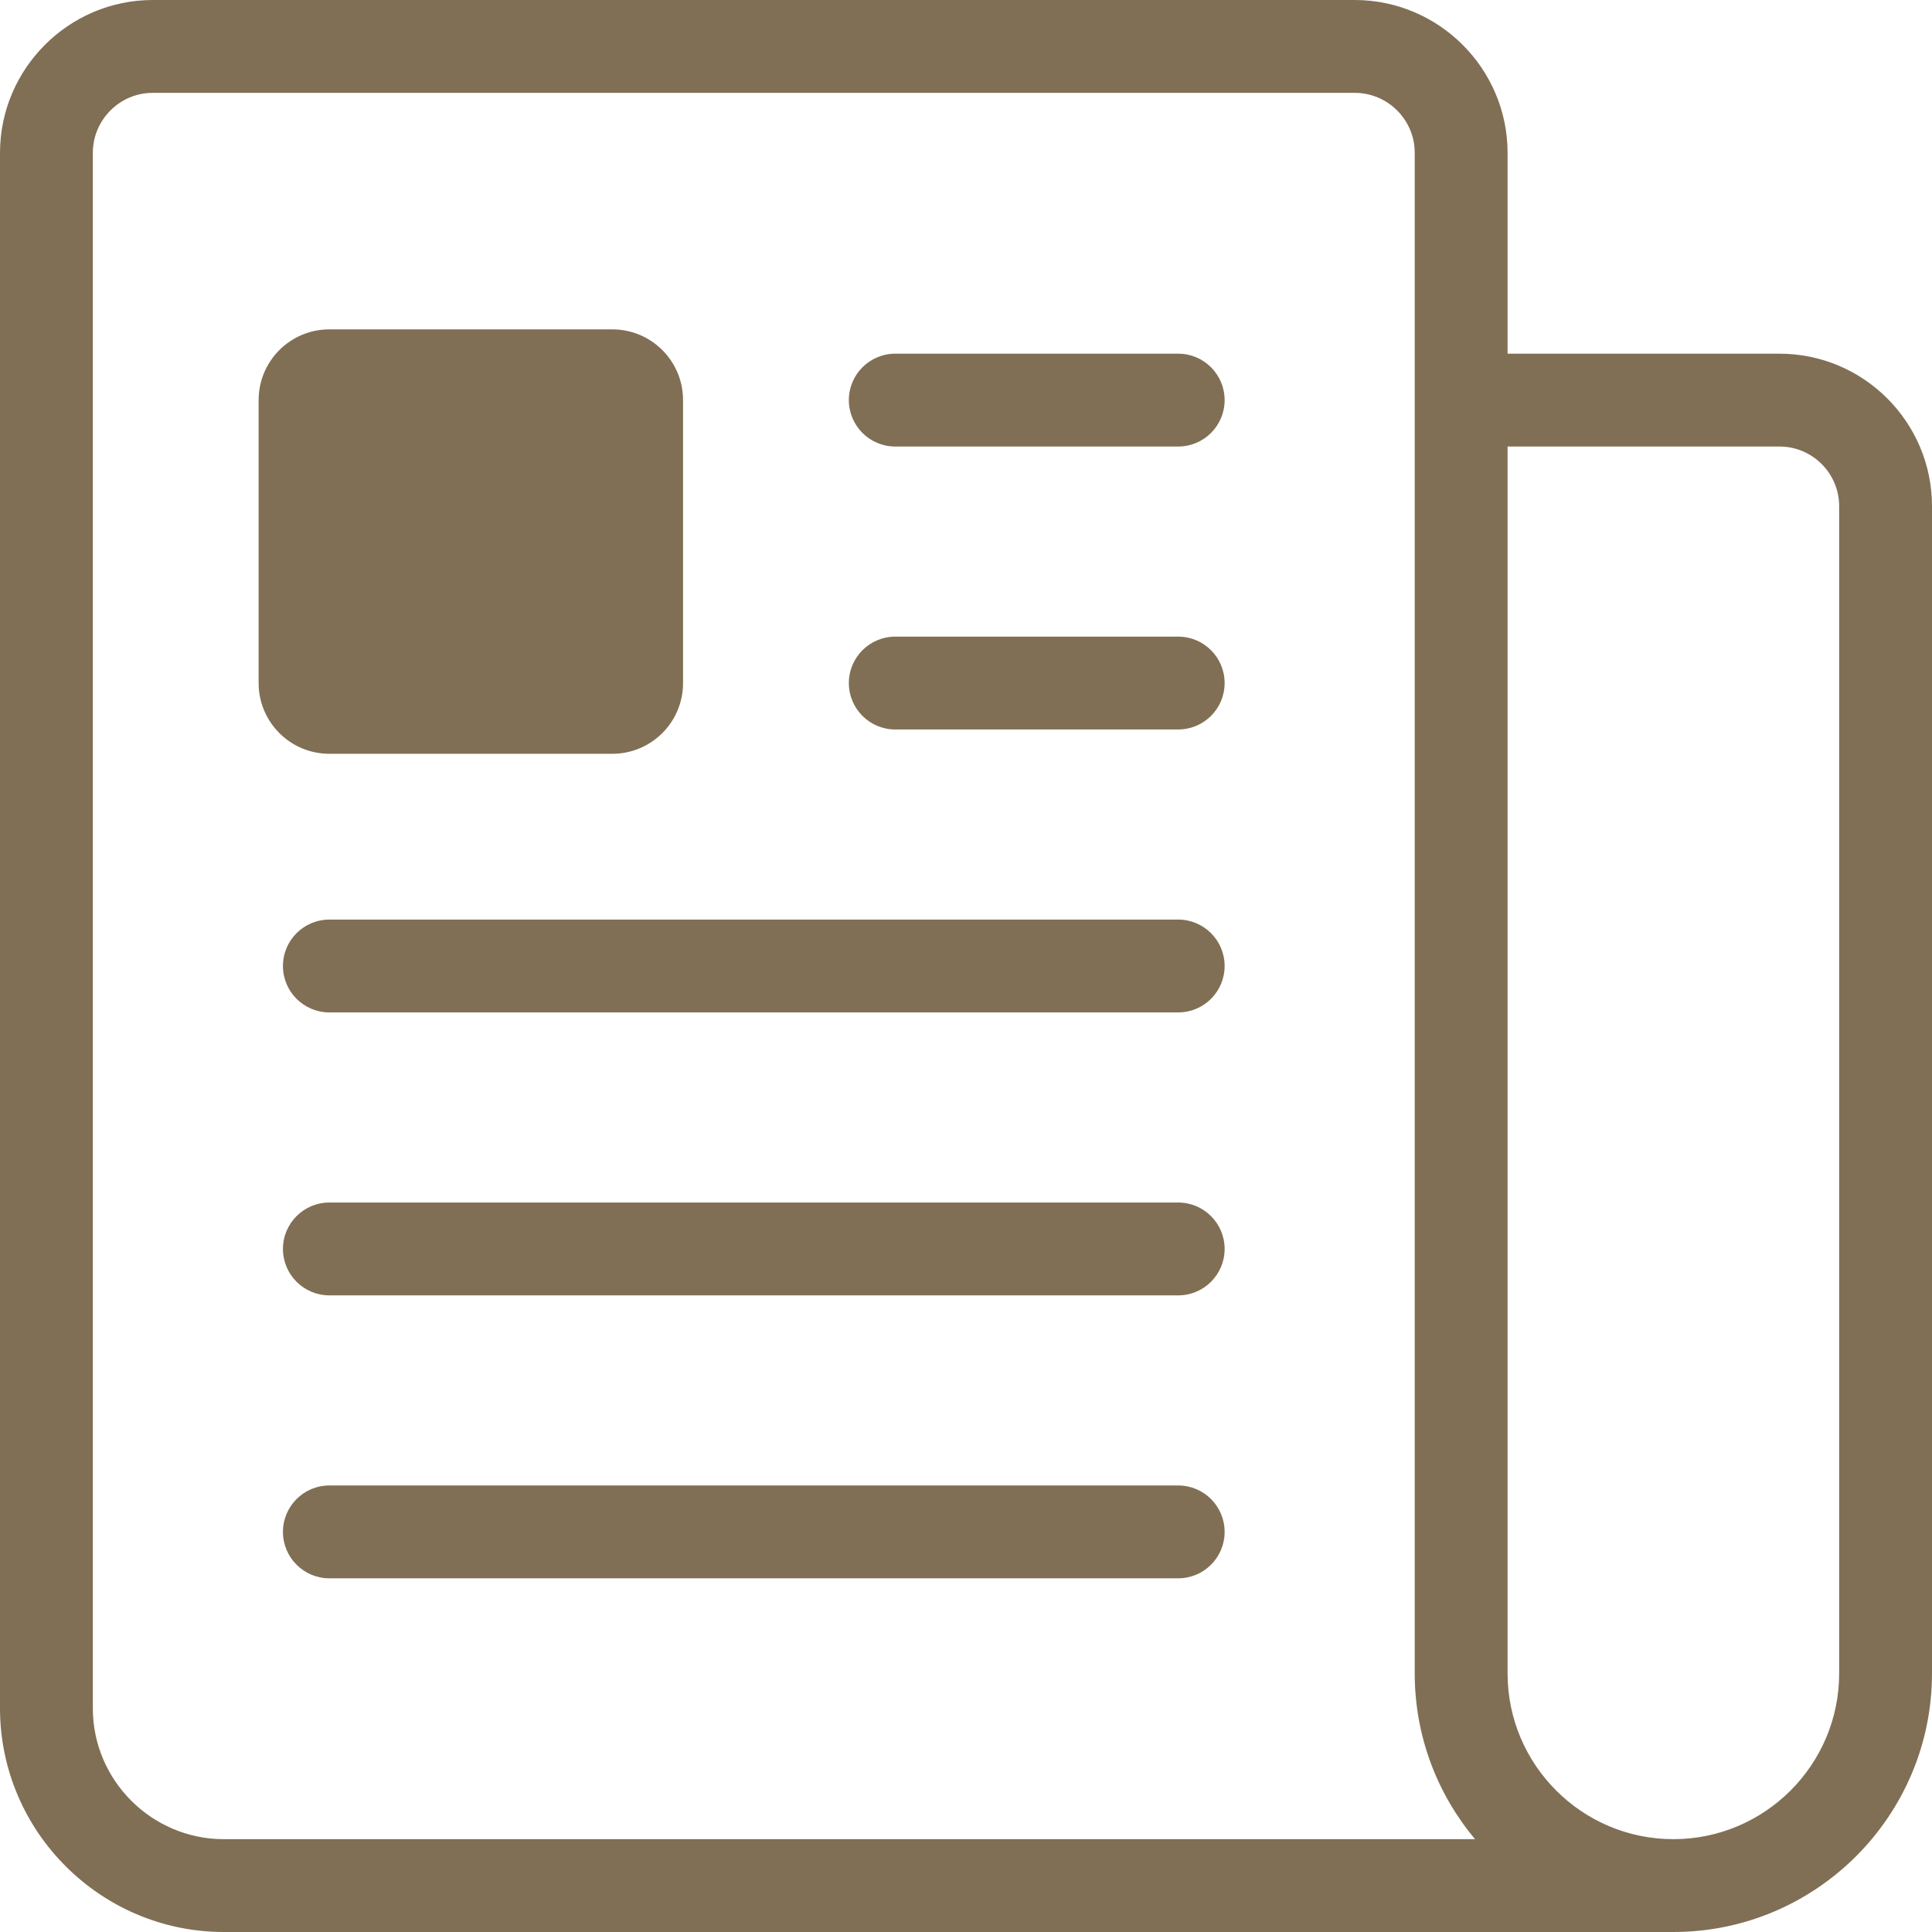
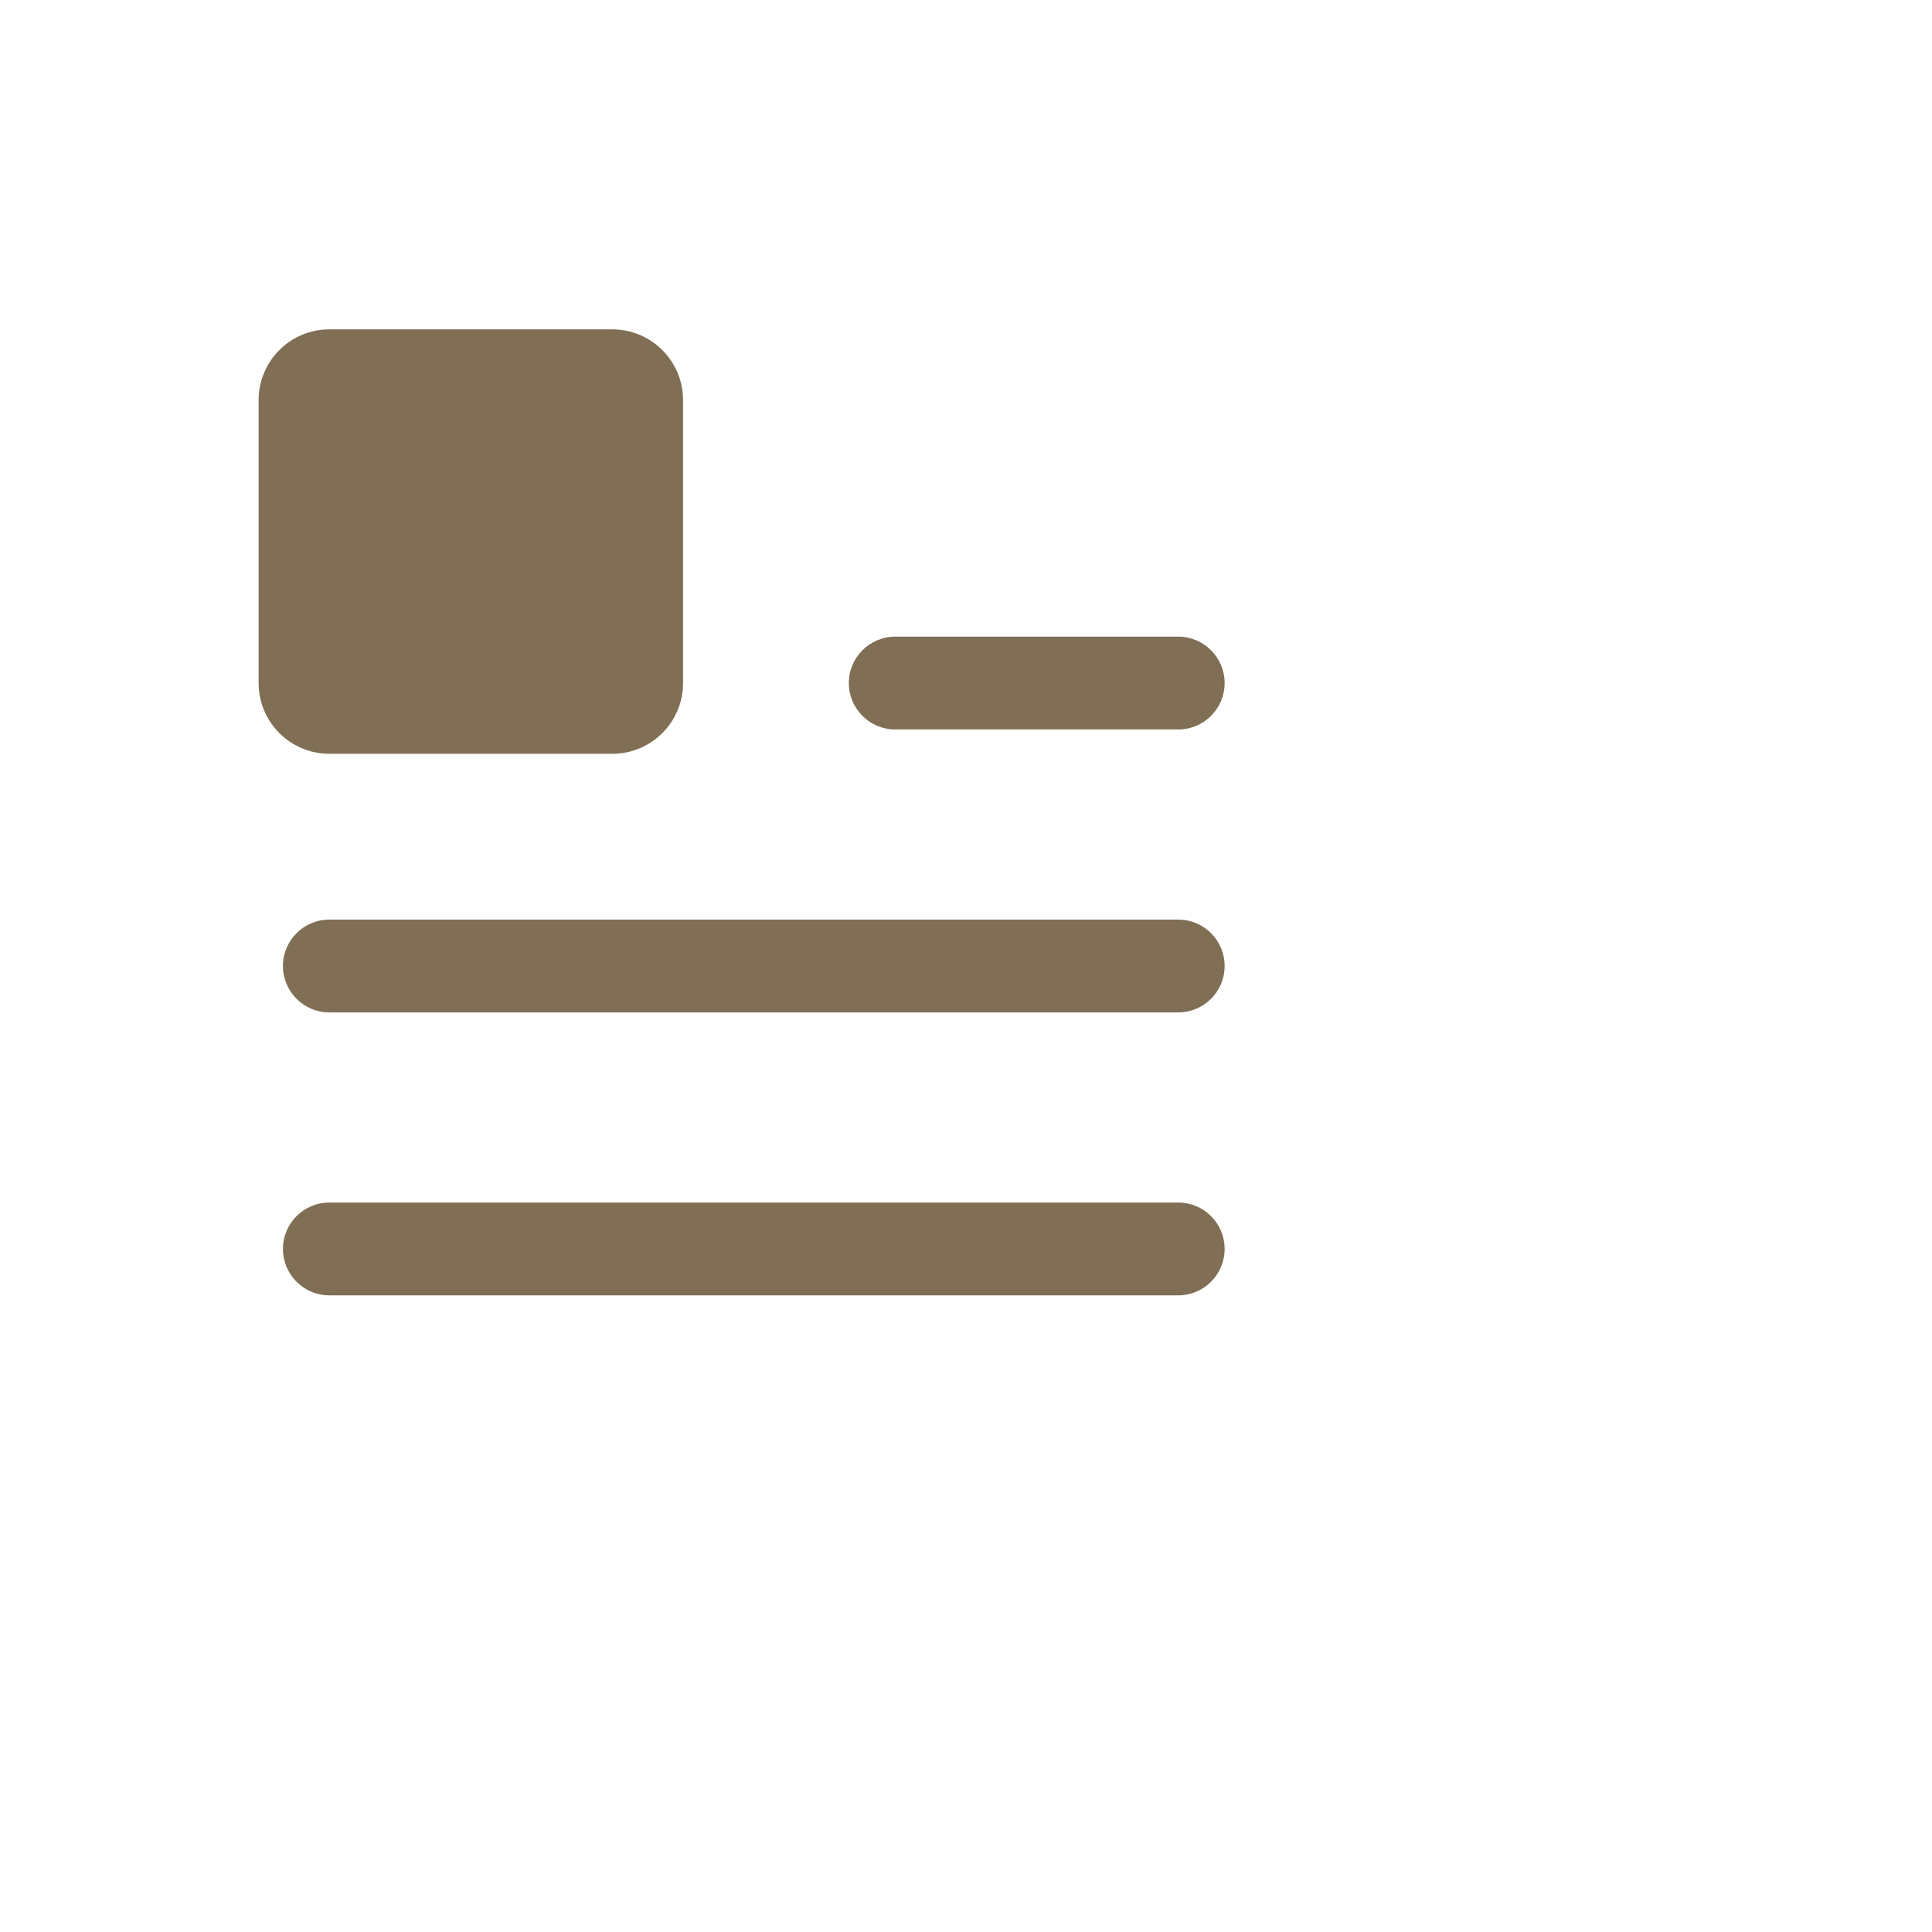
<svg xmlns="http://www.w3.org/2000/svg" version="1.1" id="Laag_1" x="0px" y="0px" viewBox="0 0 150 150" style="enable-background:new 0 0 150 150;" xml:space="preserve">
  <style type="text/css">
	.st0{fill:#806F54;}
</style>
  <g>
-     <path class="st0" d="M138.158,27.46h-21.11V11.832C117.029,5.327,111.722,0.019,105.206,0H11.832   C5.327,0.019,0.019,5.327,0,11.842v120.835C0.029,142.201,7.8,149.972,17.334,150h112.586   C140.992,150,150,140.992,150,129.92V39.302C150,32.772,144.688,27.46,138.158,27.46z M7.208,132.666V11.853   c0.007-2.554,2.091-4.637,4.634-4.644h93.353c2.554,0.007,4.637,2.091,4.644,4.634v19.222v98.808v0.048   c0,4.895,1.762,9.384,4.683,12.872H17.345C11.772,142.775,7.225,138.228,7.208,132.666z M142.792,129.92   c0,7.098-5.774,12.872-12.872,12.872c-7.098,0-12.872-5.774-12.872-12.872v-0.048V34.668h21.11   c2.555,0,4.634,2.079,4.634,4.634V129.92z" />
-     <path class="st0" d="M91.476,27.46H69.508c-1.99,0-3.604,1.614-3.604,3.604s1.614,3.604,3.604,3.604h21.968   c1.99,0,3.604-1.614,3.604-3.604S93.466,27.46,91.476,27.46z" />
    <path class="st0" d="M91.476,49.428H69.508c-1.99,0-3.604,1.614-3.604,3.604s1.614,3.604,3.604,3.604h21.968   c1.99,0,3.604-1.614,3.604-3.604S93.466,49.428,91.476,49.428z" />
    <path class="st0" d="M91.476,71.396H25.572c-1.99,0-3.604,1.614-3.604,3.604s1.614,3.604,3.604,3.604H91.476   c1.99,0,3.604-1.614,3.604-3.604S93.466,71.396,91.476,71.396z" />
    <path class="st0" d="M91.476,93.364H25.572c-1.99,0-3.604,1.614-3.604,3.604c0,1.99,1.614,3.604,3.604,3.604H91.476   c1.99,0,3.604-1.614,3.604-3.604C95.08,94.978,93.466,93.364,91.476,93.364z" />
-     <path class="st0" d="M91.476,115.332H25.572c-1.99,0-3.604,1.614-3.604,3.604c0,1.99,1.614,3.604,3.604,3.604H91.476   c1.99,0,3.604-1.614,3.604-3.604C95.08,116.945,93.466,115.332,91.476,115.332z" />
    <path class="st0" d="M47.54,58.524c3.033,0,5.492-2.459,5.492-5.492v-21.968c0-3.033-2.459-5.492-5.492-5.492h-21.968   c-3.033,0-5.492,2.459-5.492,5.492v21.968c0,3.033,2.459,5.492,5.492,5.492H47.54z" />
  </g>
</svg>